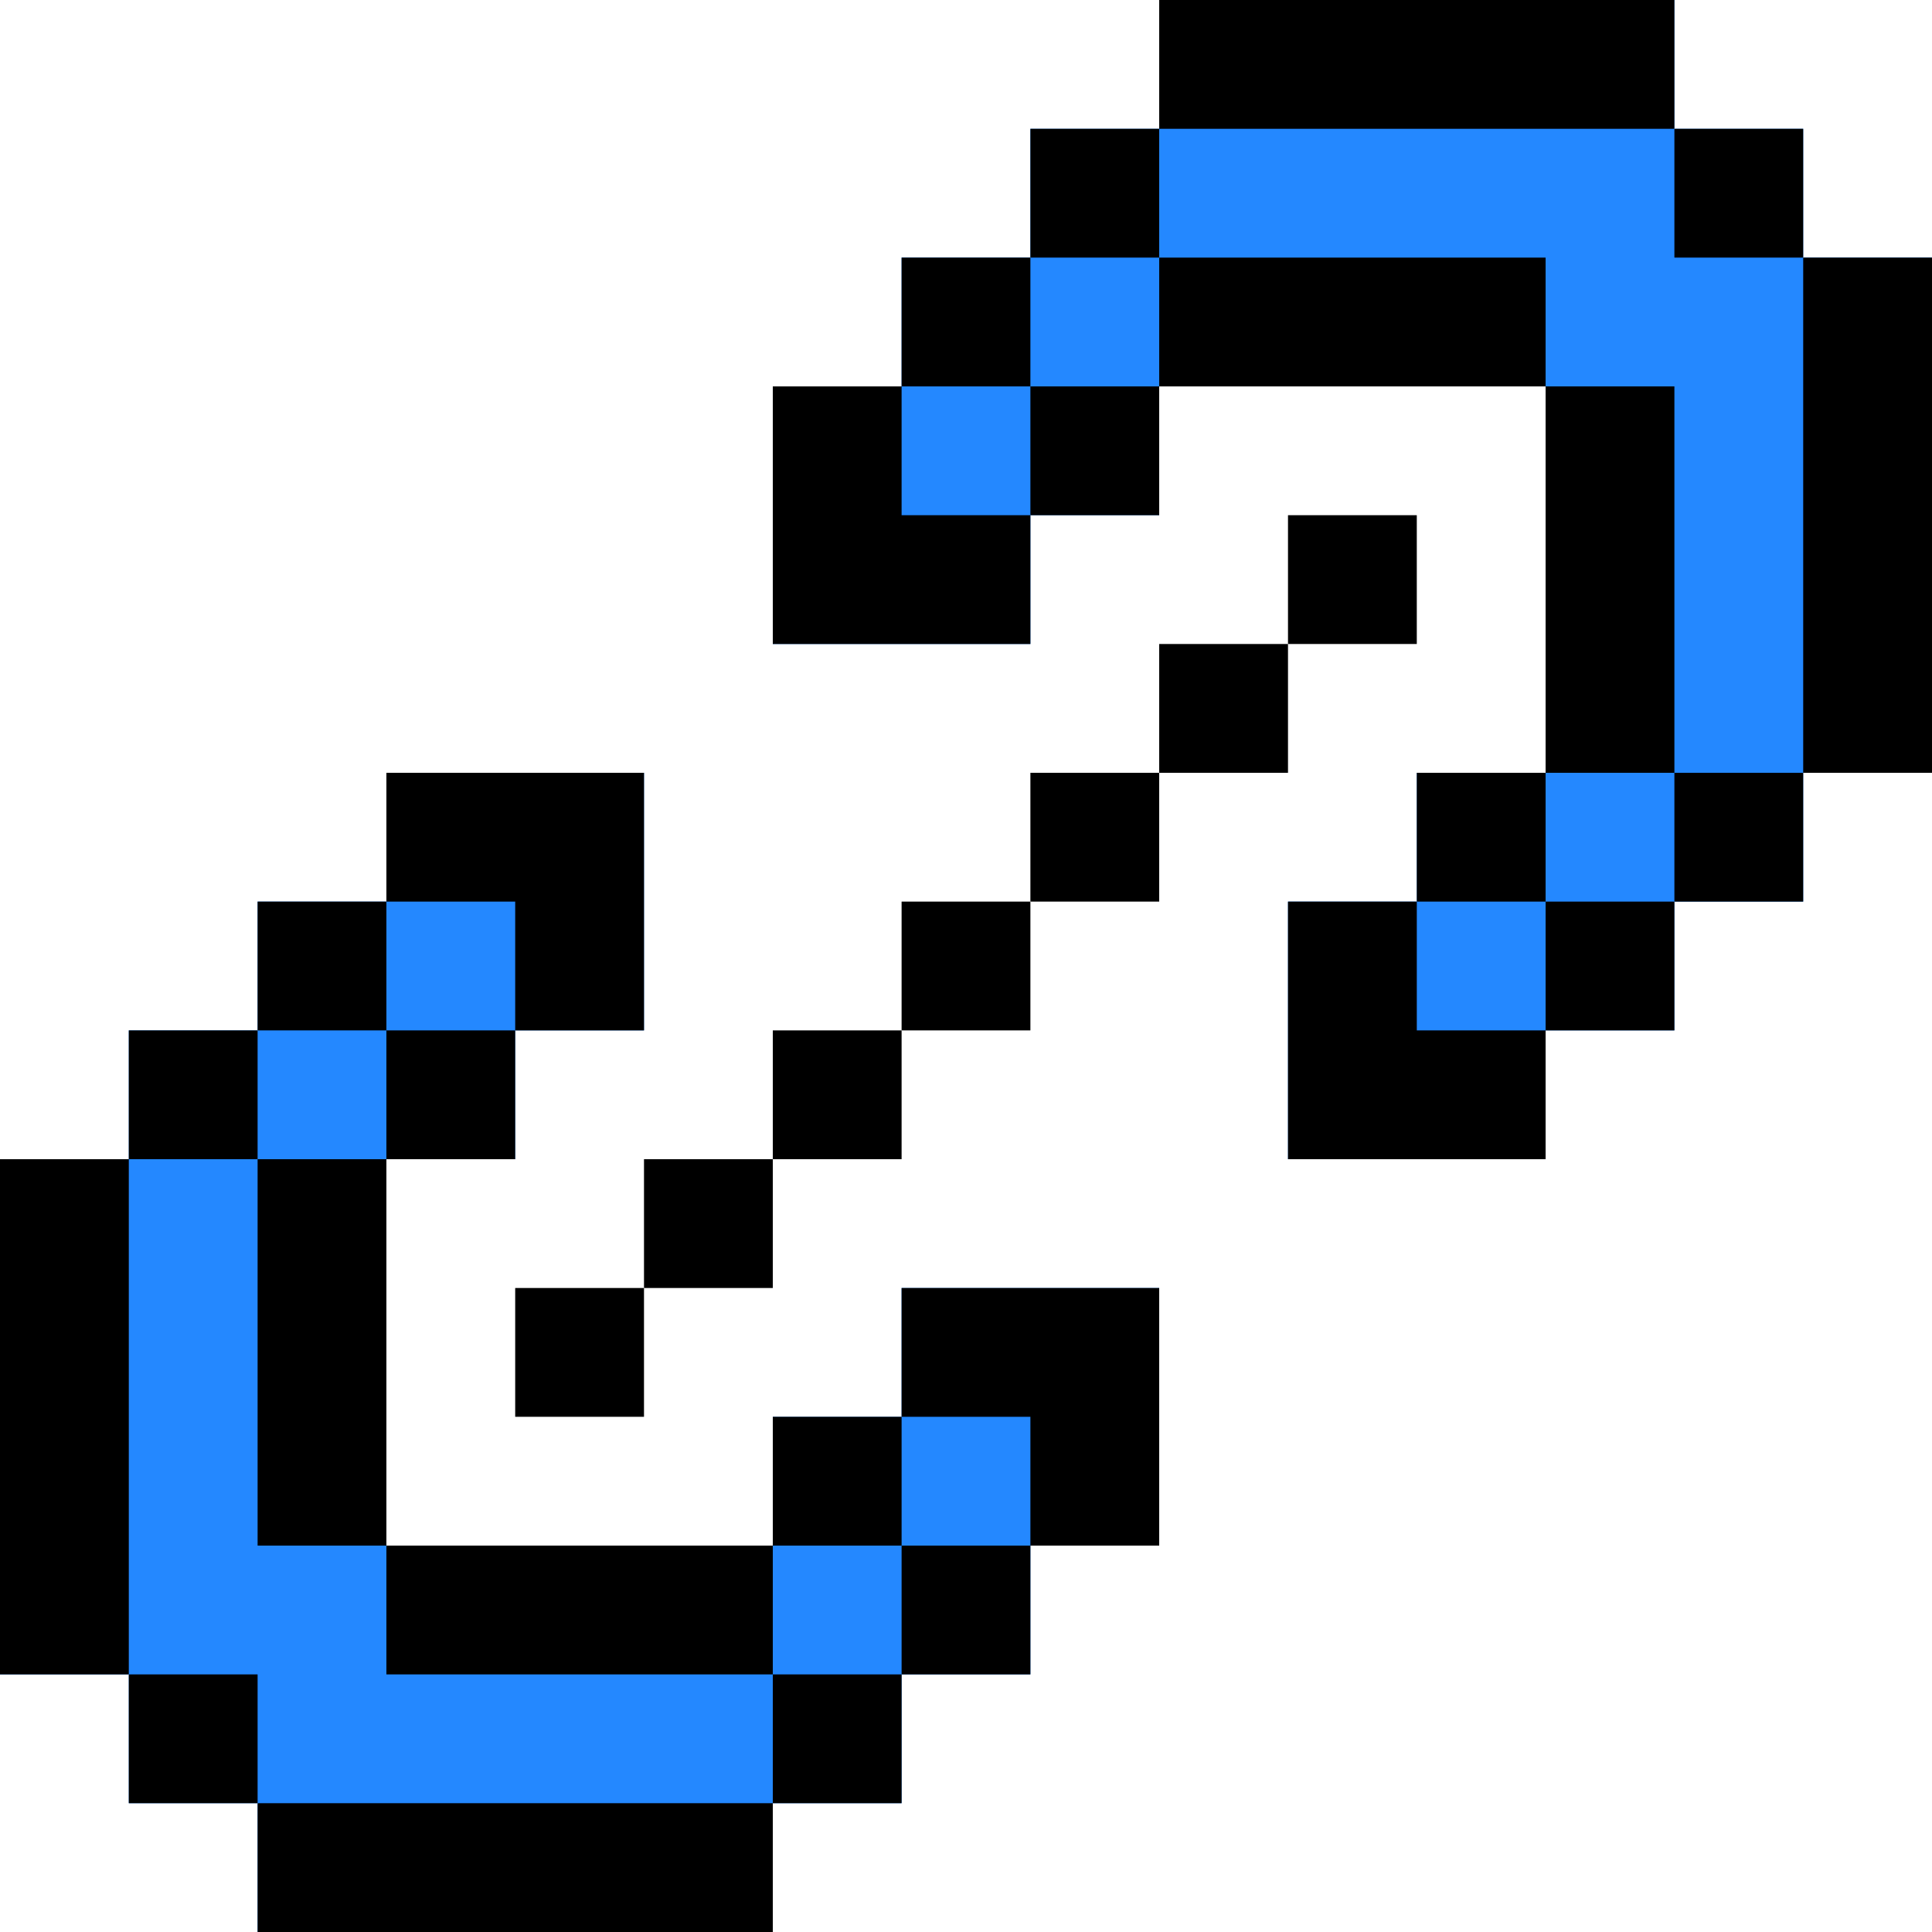
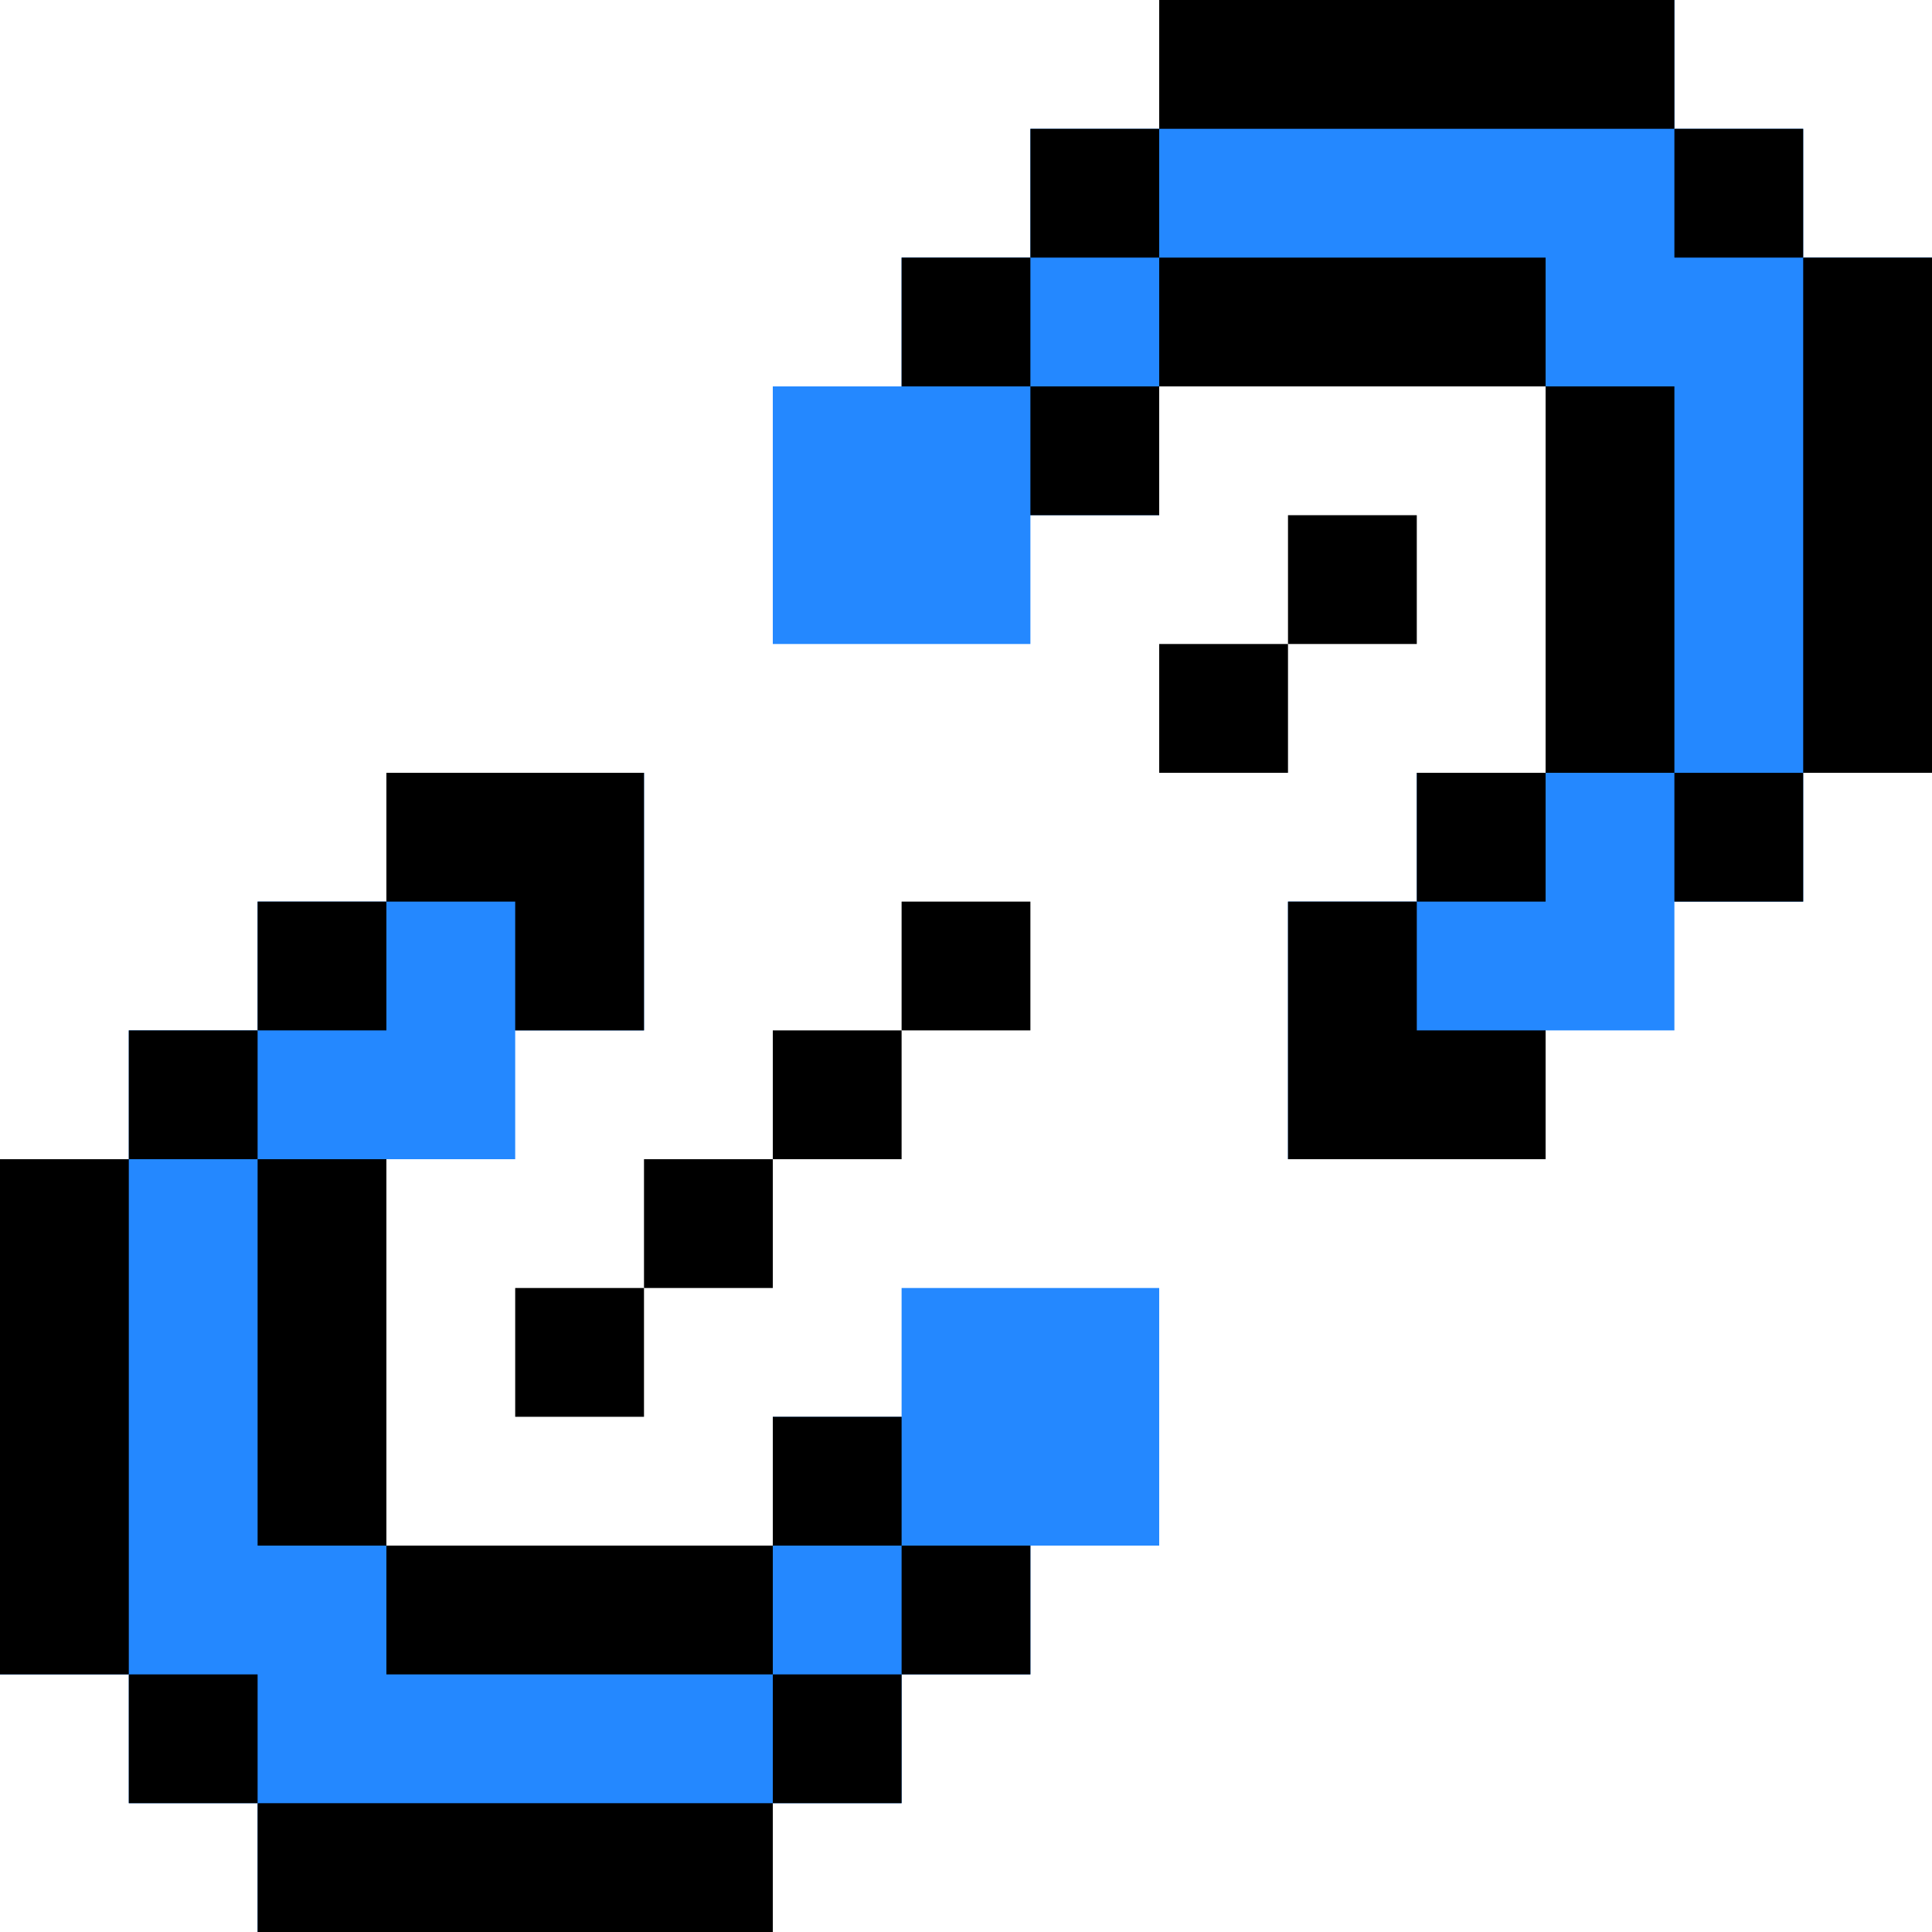
<svg xmlns="http://www.w3.org/2000/svg" version="1.1" id="Layer_1" viewBox="0 0 512 512" xml:space="preserve">
  <g>
    <polygon style="fill:#2488FF;" points="512,68.267 477.867,68.267 477.867,34.133 443.733,34.133 443.733,0 307.2,0 307.2,34.133    273.067,34.133 273.067,68.267 238.933,68.267 238.933,102.4 204.8,102.4 204.8,170.667 273.067,170.667 273.067,136.533    307.2,136.533 307.2,102.4 409.6,102.4 409.6,204.8 375.467,204.8 375.467,238.933 341.333,238.933 341.333,307.2 409.6,307.2    409.6,273.067 443.733,273.067 443.733,238.933 477.867,238.933 477.867,204.8 512,204.8  " />
    <polygon style="fill:#2488FF;" points="238.933,341.333 238.933,375.467 204.8,375.467 204.8,409.6 102.4,409.6 102.4,307.2    136.533,307.2 136.533,273.067 170.667,273.067 170.667,204.8 102.4,204.8 102.4,238.933 68.267,238.933 68.267,273.067    34.133,273.067 34.133,307.2 0,307.2 0,443.733 34.133,443.733 34.133,477.867 68.267,477.867 68.267,512 204.8,512 204.8,477.867    238.933,477.867 238.933,443.733 273.067,443.733 273.067,409.6 307.2,409.6 307.2,341.333  " />
  </g>
  <rect x="307.2" width="136.533" height="34.133" />
  <rect x="443.733" y="34.133" width="34.133" height="34.133" />
  <rect x="477.867" y="68.267" width="34.133" height="136.533" />
  <rect x="238.933" y="68.267" width="34.133" height="34.133" />
-   <polygon points="238.933,102.4 204.8,102.4 204.8,170.667 273.067,170.667 273.067,136.533 238.933,136.533 " />
  <rect x="273.067" y="34.133" width="34.133" height="34.133" />
-   <rect x="409.6" y="238.933" width="34.133" height="34.133" />
  <rect x="443.733" y="204.8" width="34.133" height="34.133" />
  <rect x="375.467" y="204.8" width="34.133" height="34.133" />
  <polygon points="375.467,238.933 341.333,238.933 341.333,307.2 409.6,307.2 409.6,273.067 375.467,273.067 " />
  <rect x="409.6" y="102.4" width="34.133" height="102.4" />
  <rect x="273.067" y="102.4" width="34.133" height="34.133" />
  <rect x="307.2" y="68.267" width="102.4" height="34.133" />
  <rect x="68.267" y="238.933" width="34.133" height="34.133" />
  <rect x="34.133" y="273.067" width="34.133" height="34.133" />
  <rect y="307.2" width="34.133" height="136.533" />
  <rect x="34.133" y="443.733" width="34.133" height="34.133" />
  <rect x="68.267" y="477.867" width="136.533" height="34.133" />
  <rect x="238.933" y="409.6" width="34.133" height="34.133" />
  <rect x="204.8" y="443.733" width="34.133" height="34.133" />
-   <polygon points="238.933,341.333 238.933,375.467 273.067,375.467 273.067,409.6 307.2,409.6 307.2,341.333 " />
  <rect x="204.8" y="375.467" width="34.133" height="34.133" />
  <rect x="102.4" y="409.6" width="102.4" height="34.133" />
  <polygon points="136.533,273.067 170.667,273.067 170.667,204.8 102.4,204.8 102.4,238.933 136.533,238.933 " />
-   <rect x="102.4" y="273.067" width="34.133" height="34.133" />
  <rect x="68.267" y="307.2" width="34.133" height="102.4" />
  <rect x="170.667" y="307.2" width="34.133" height="34.133" />
  <rect x="136.533" y="341.333" width="34.133" height="34.133" />
  <rect x="238.933" y="238.933" width="34.133" height="34.133" />
  <rect x="204.8" y="273.067" width="34.133" height="34.133" />
  <rect x="307.2" y="170.667" width="34.133" height="34.133" />
-   <rect x="273.067" y="204.8" width="34.133" height="34.133" />
  <rect x="341.333" y="136.533" width="34.133" height="34.133" />
</svg>